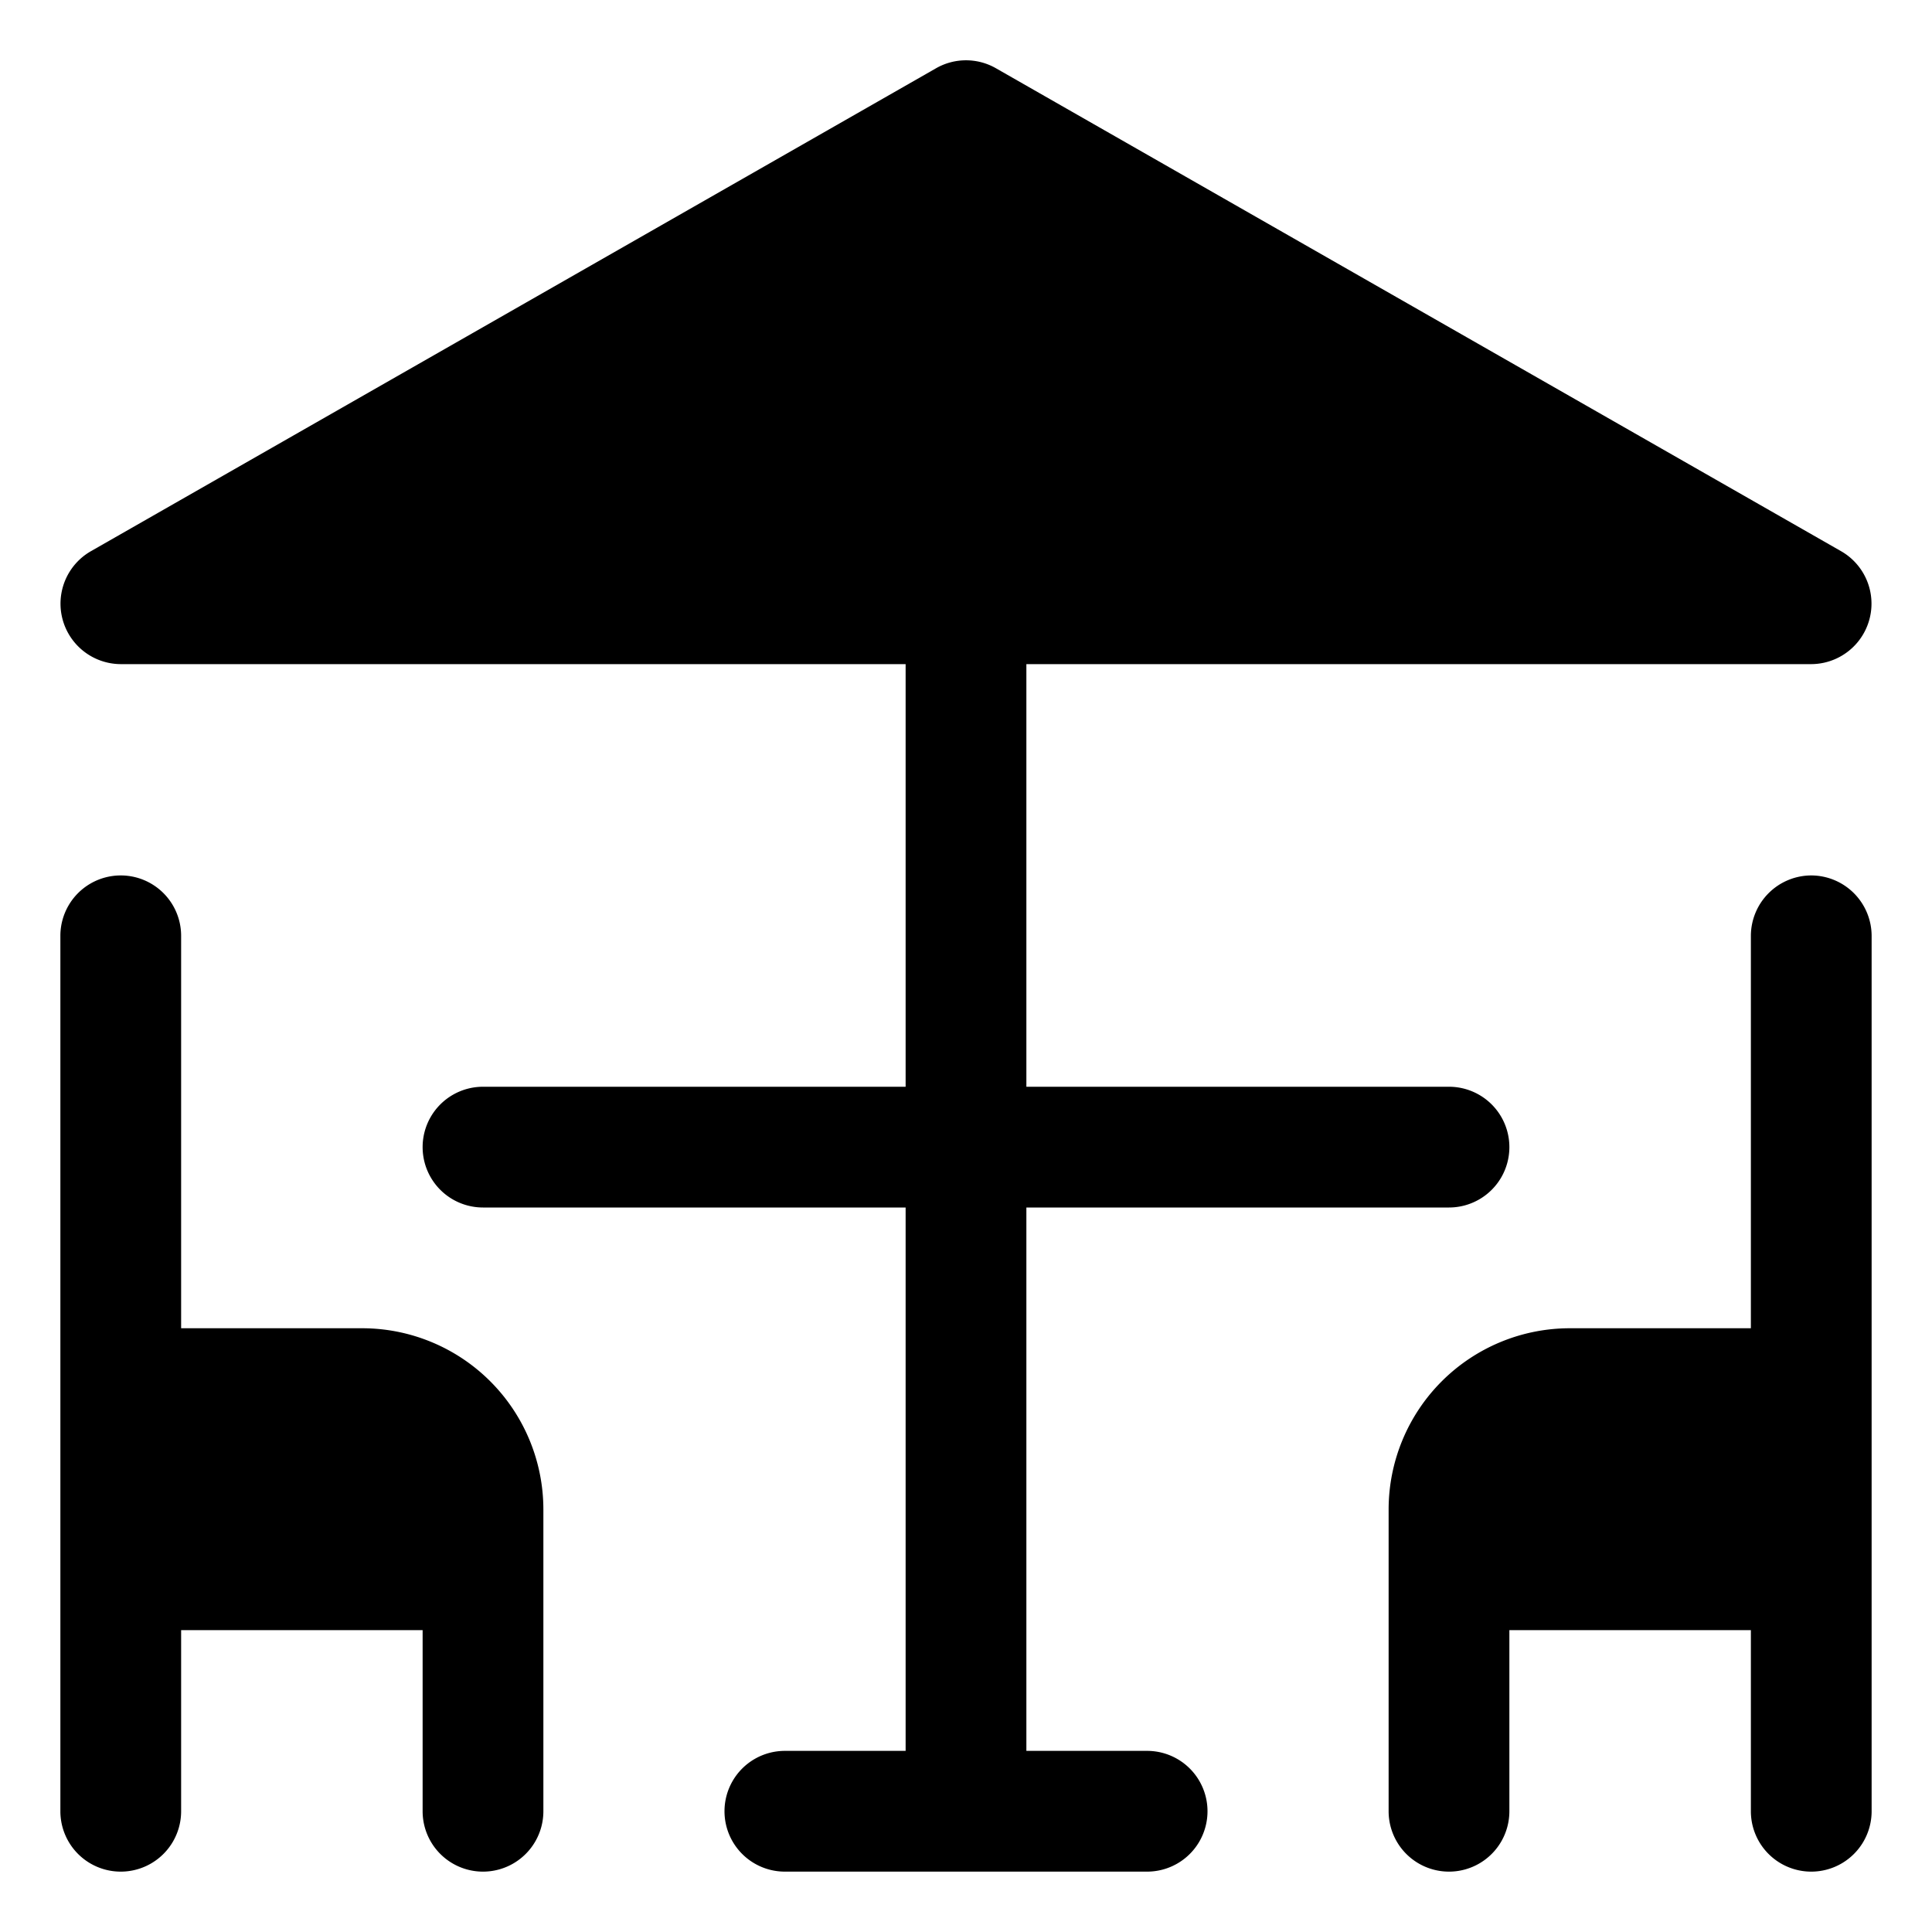
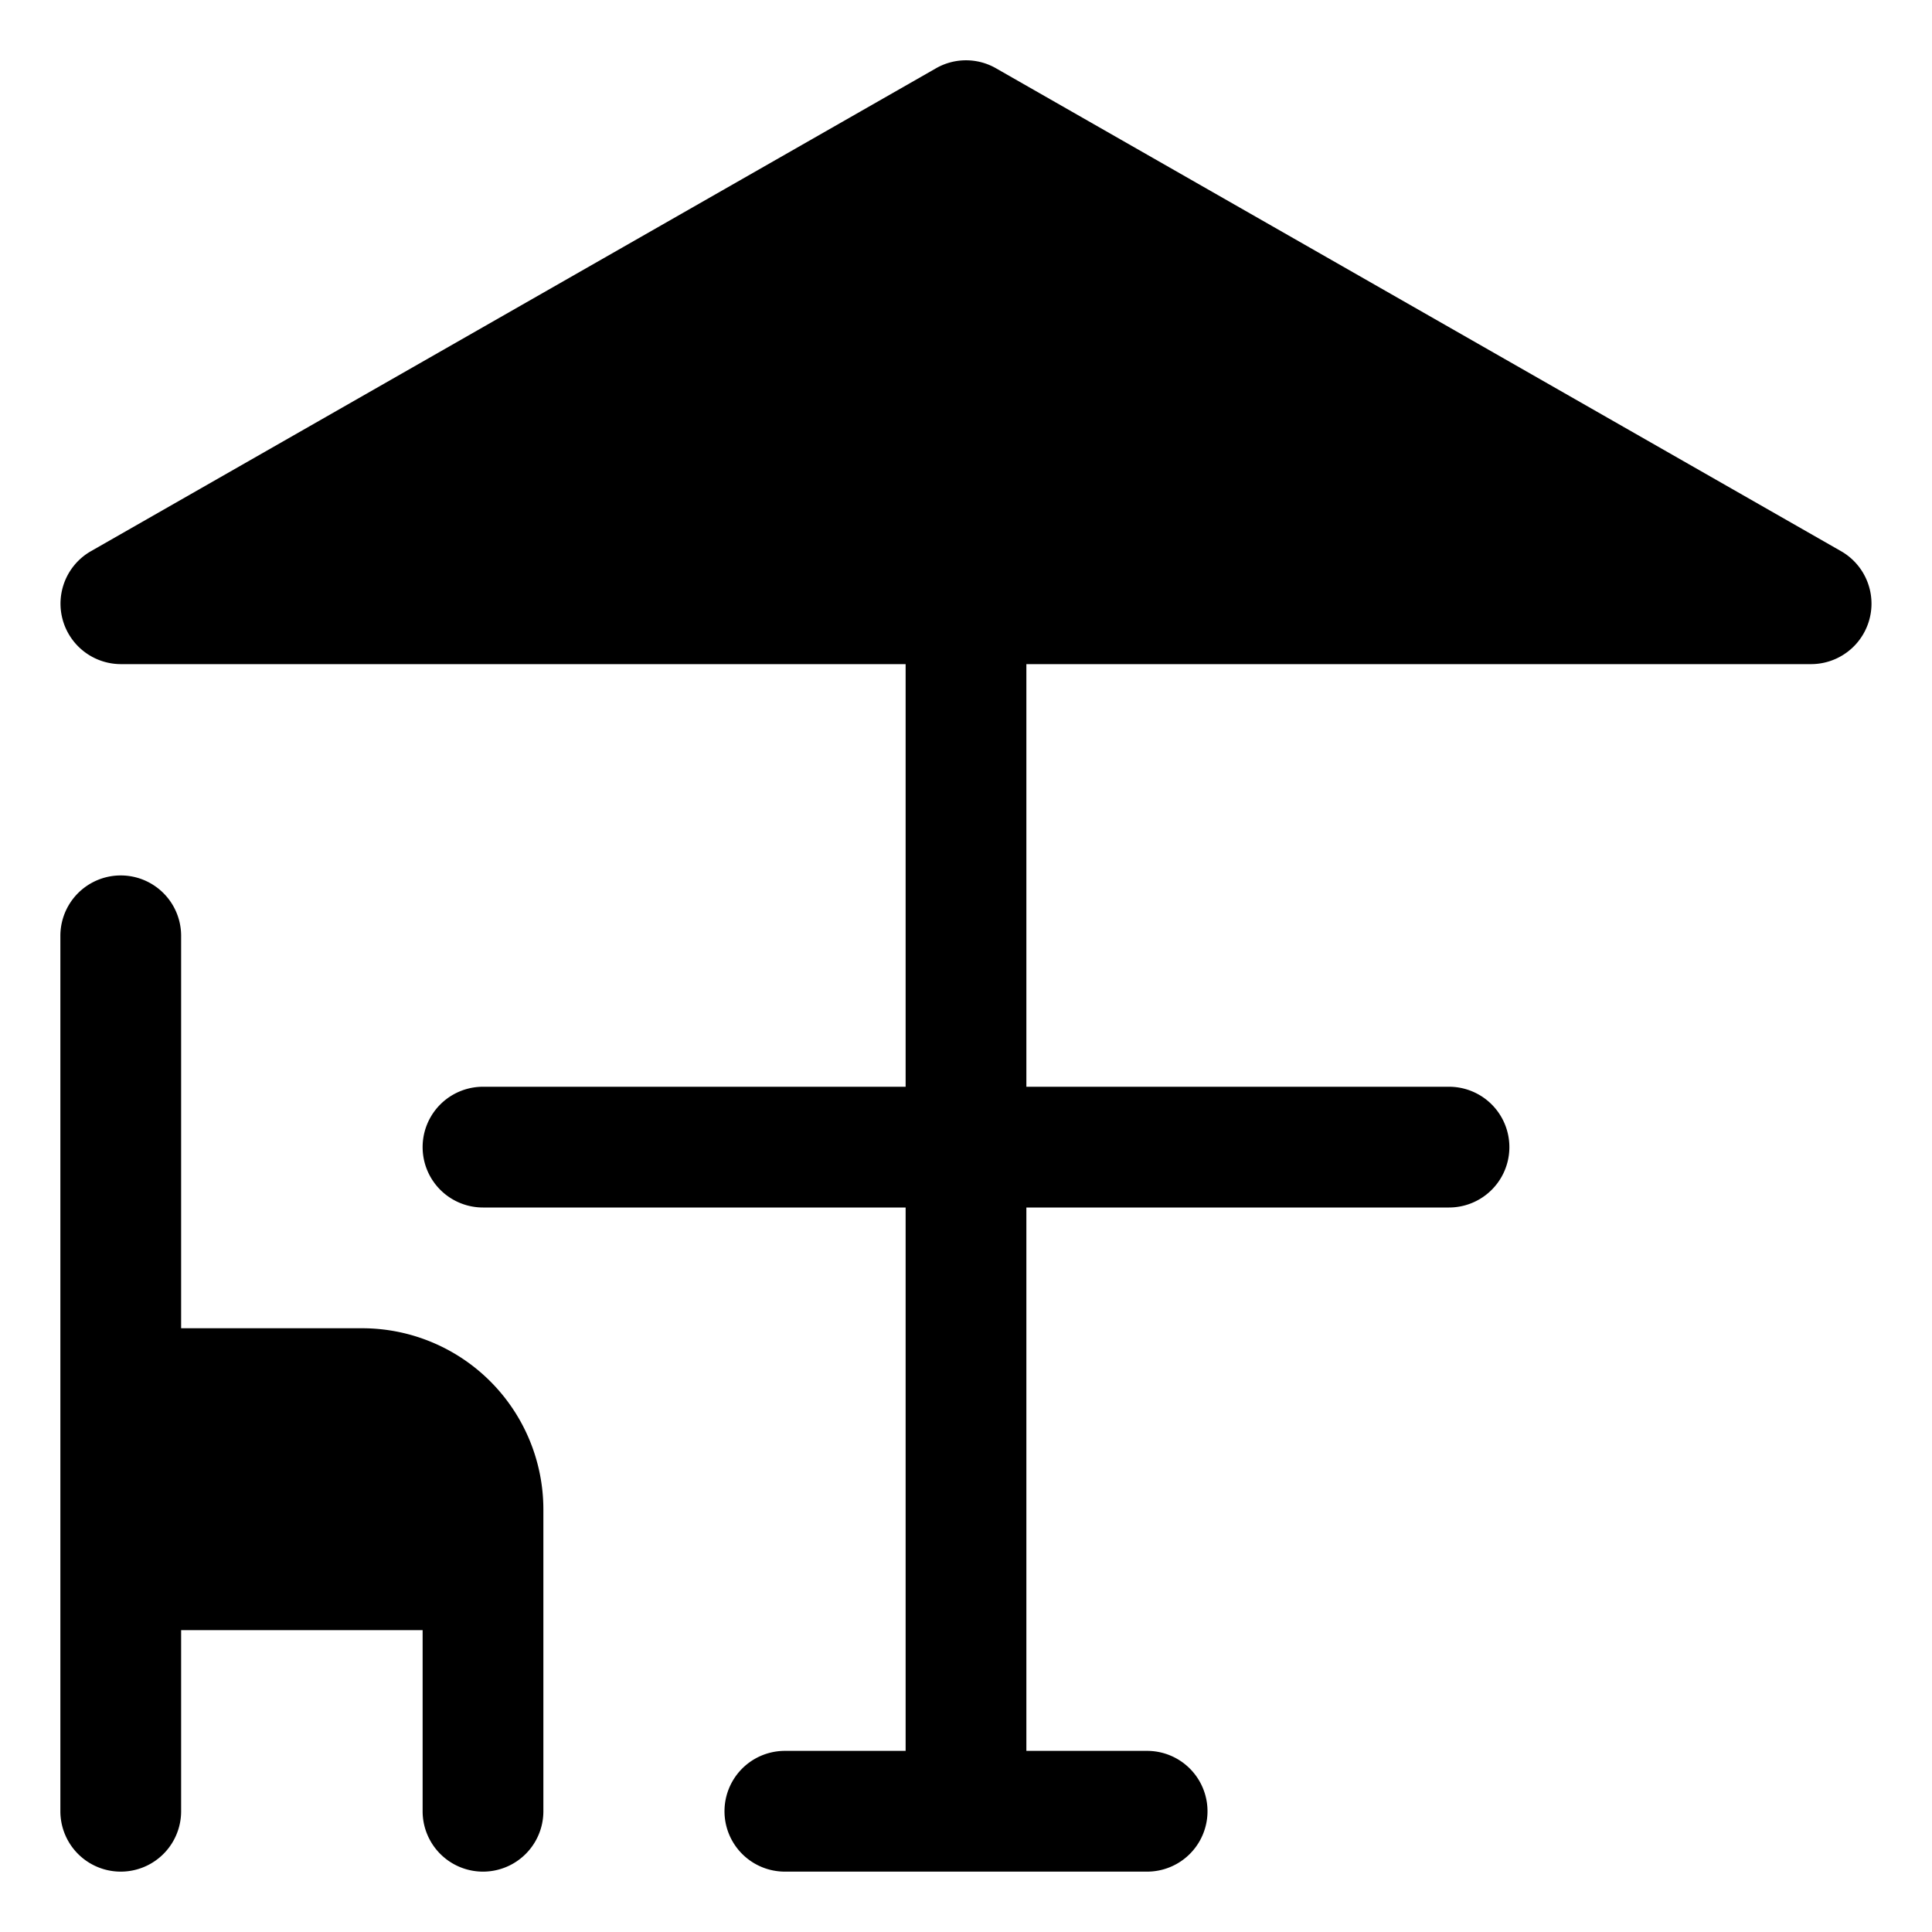
<svg xmlns="http://www.w3.org/2000/svg" id="Layer_5" height="512" viewBox="0 0 64 64" width="512" data-name="Layer 5">
  <path d="m6 54h8v6a2 2 0 0 0 4 0v-10a6.005 6.005 0 0 0 -6-6h-6v-13a2 2 0 0 0 -4 0v29a2 2 0 0 0 4 0z" />
-   <path d="m60 29a2.006 2.006 0 0 0 -2 2v13h-6a6.005 6.005 0 0 0 -6 6v10a2 2 0 0 0 4 0v-6h8v6a2 2 0 0 0 4 0v-29a2.006 2.006 0 0 0 -2-2z" />
  <path d="m60 22a2.003 2.003 0 0 0 .99-3.74l-28-16a1.998 1.998 0 0 0 -1.98 0l-28 16a2.003 2.003 0 0 0 .99 3.74h26v14h-14a2 2 0 0 0 0 4h14v18h-4a2 2 0 0 0 0 4h12a2 2 0 0 0 0-4h-4v-18h14a2 2 0 0 0 0-4h-14v-14z" />
</svg>